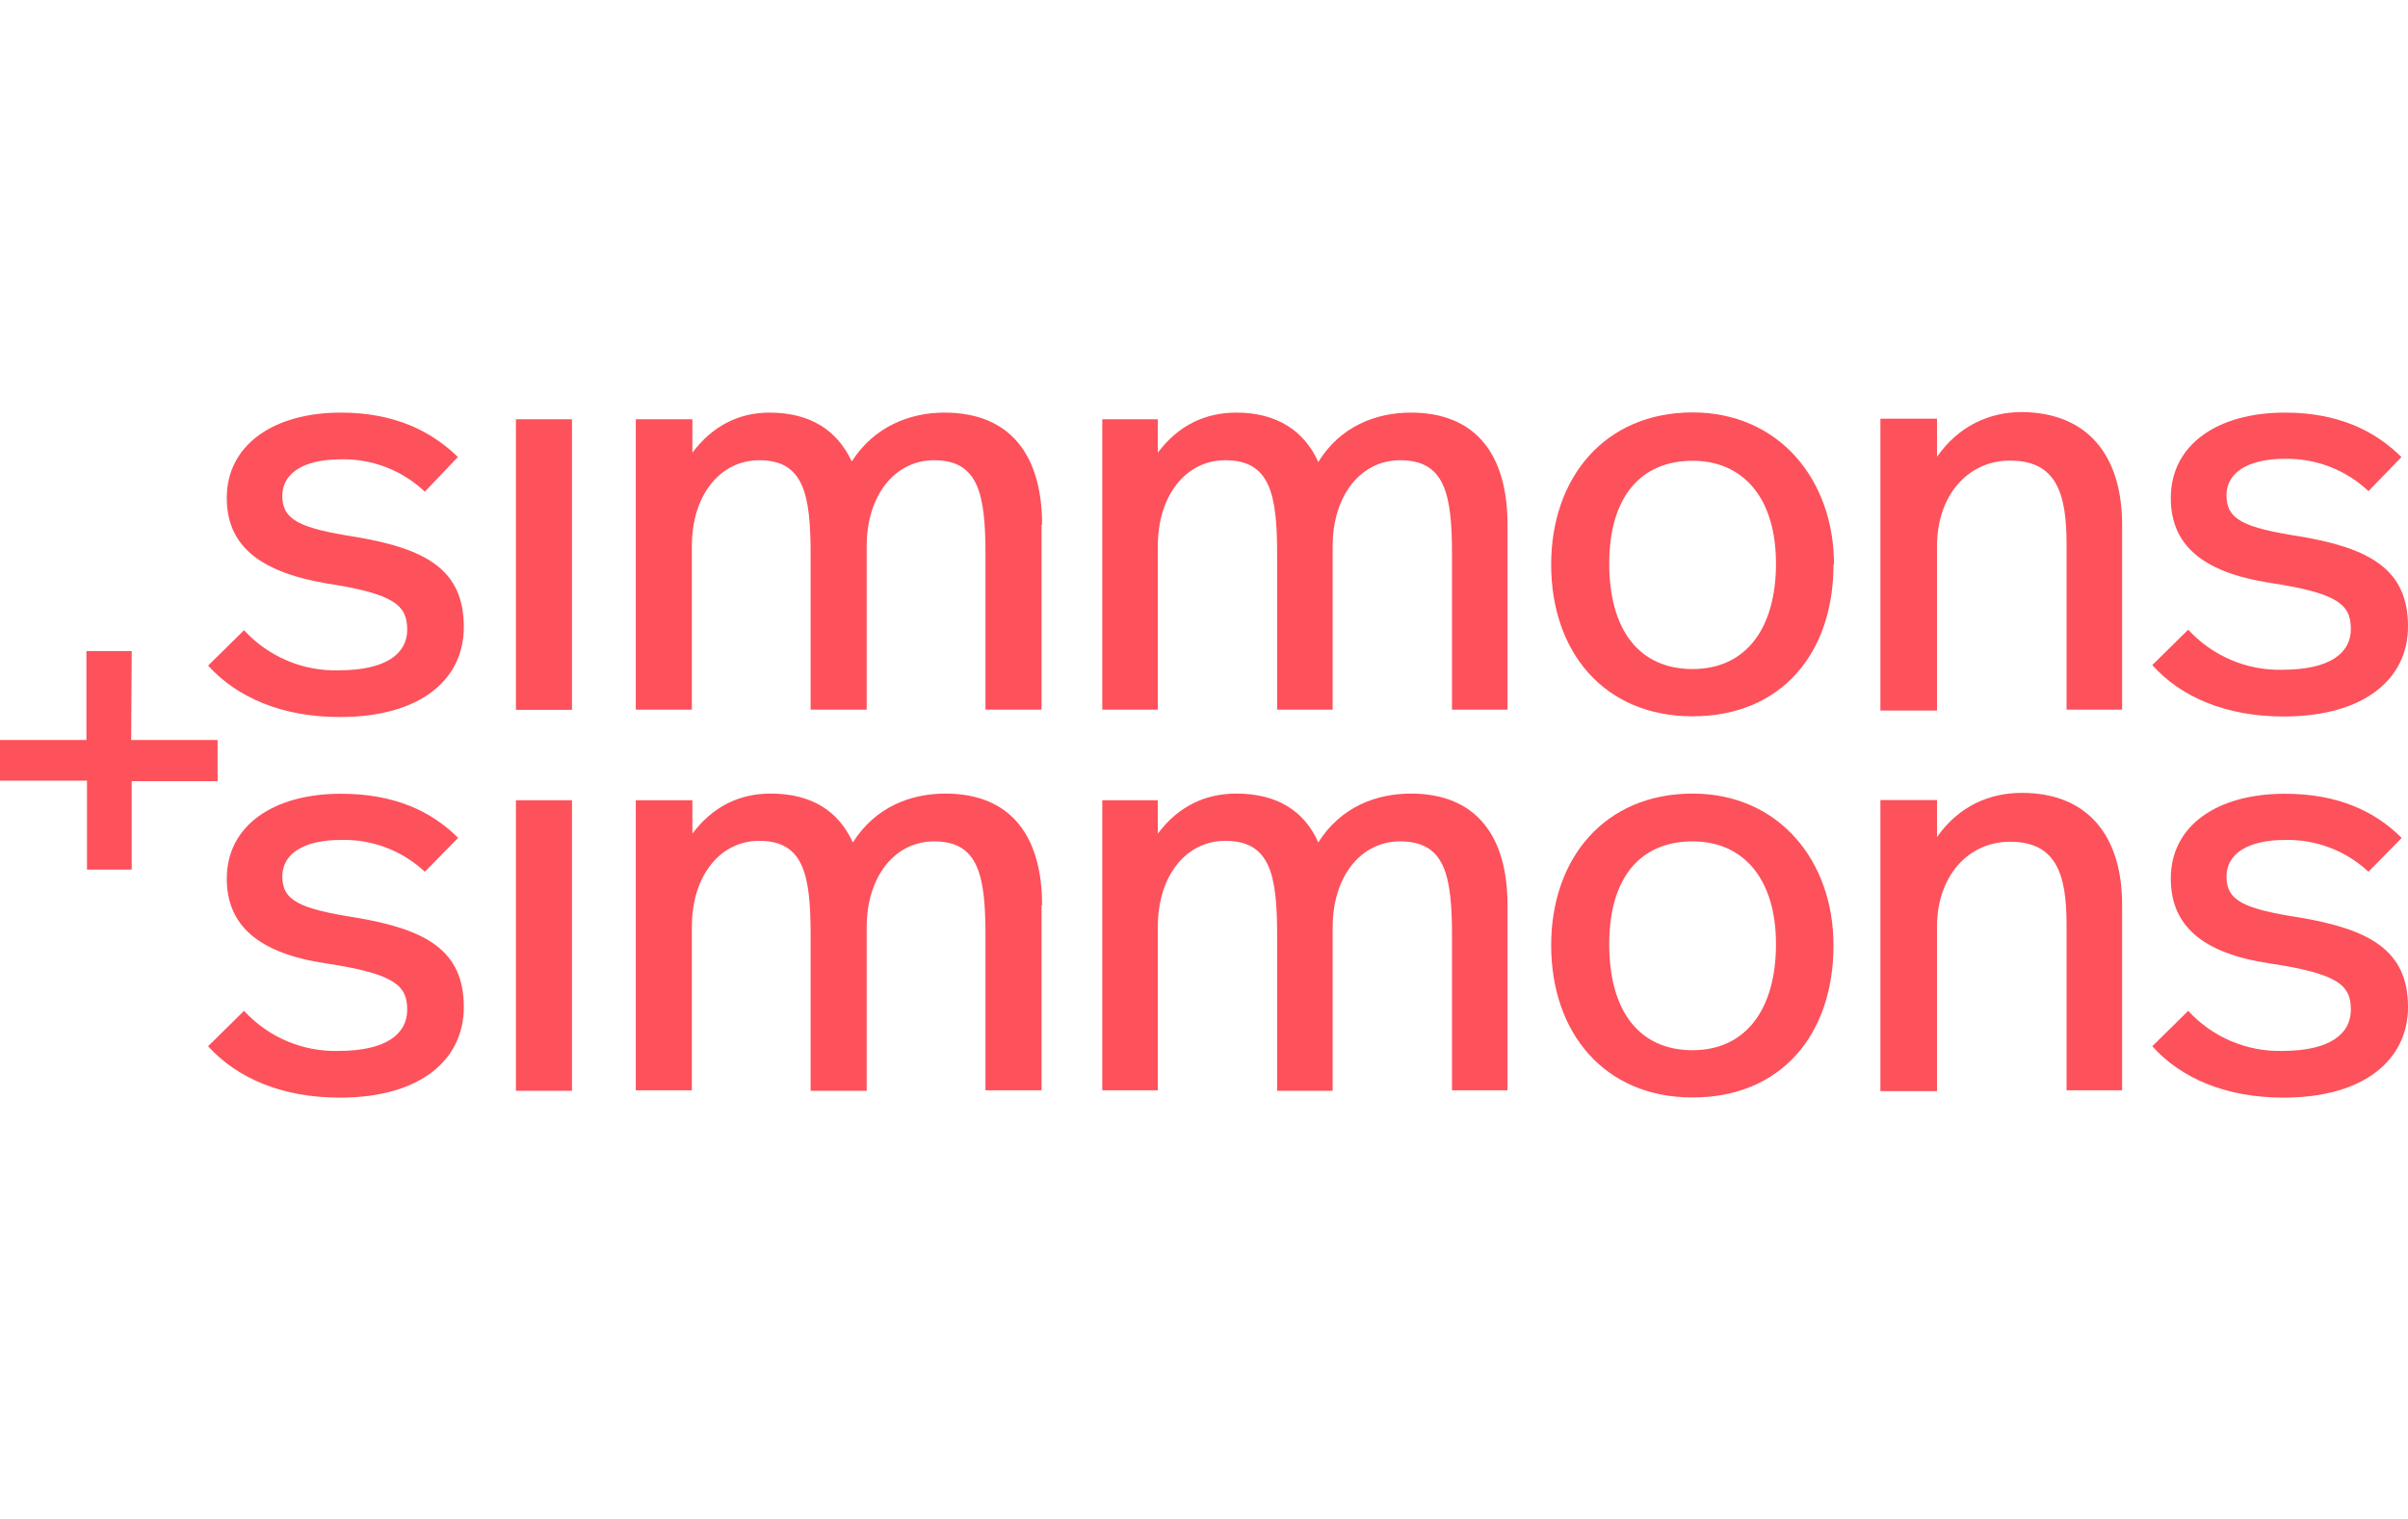
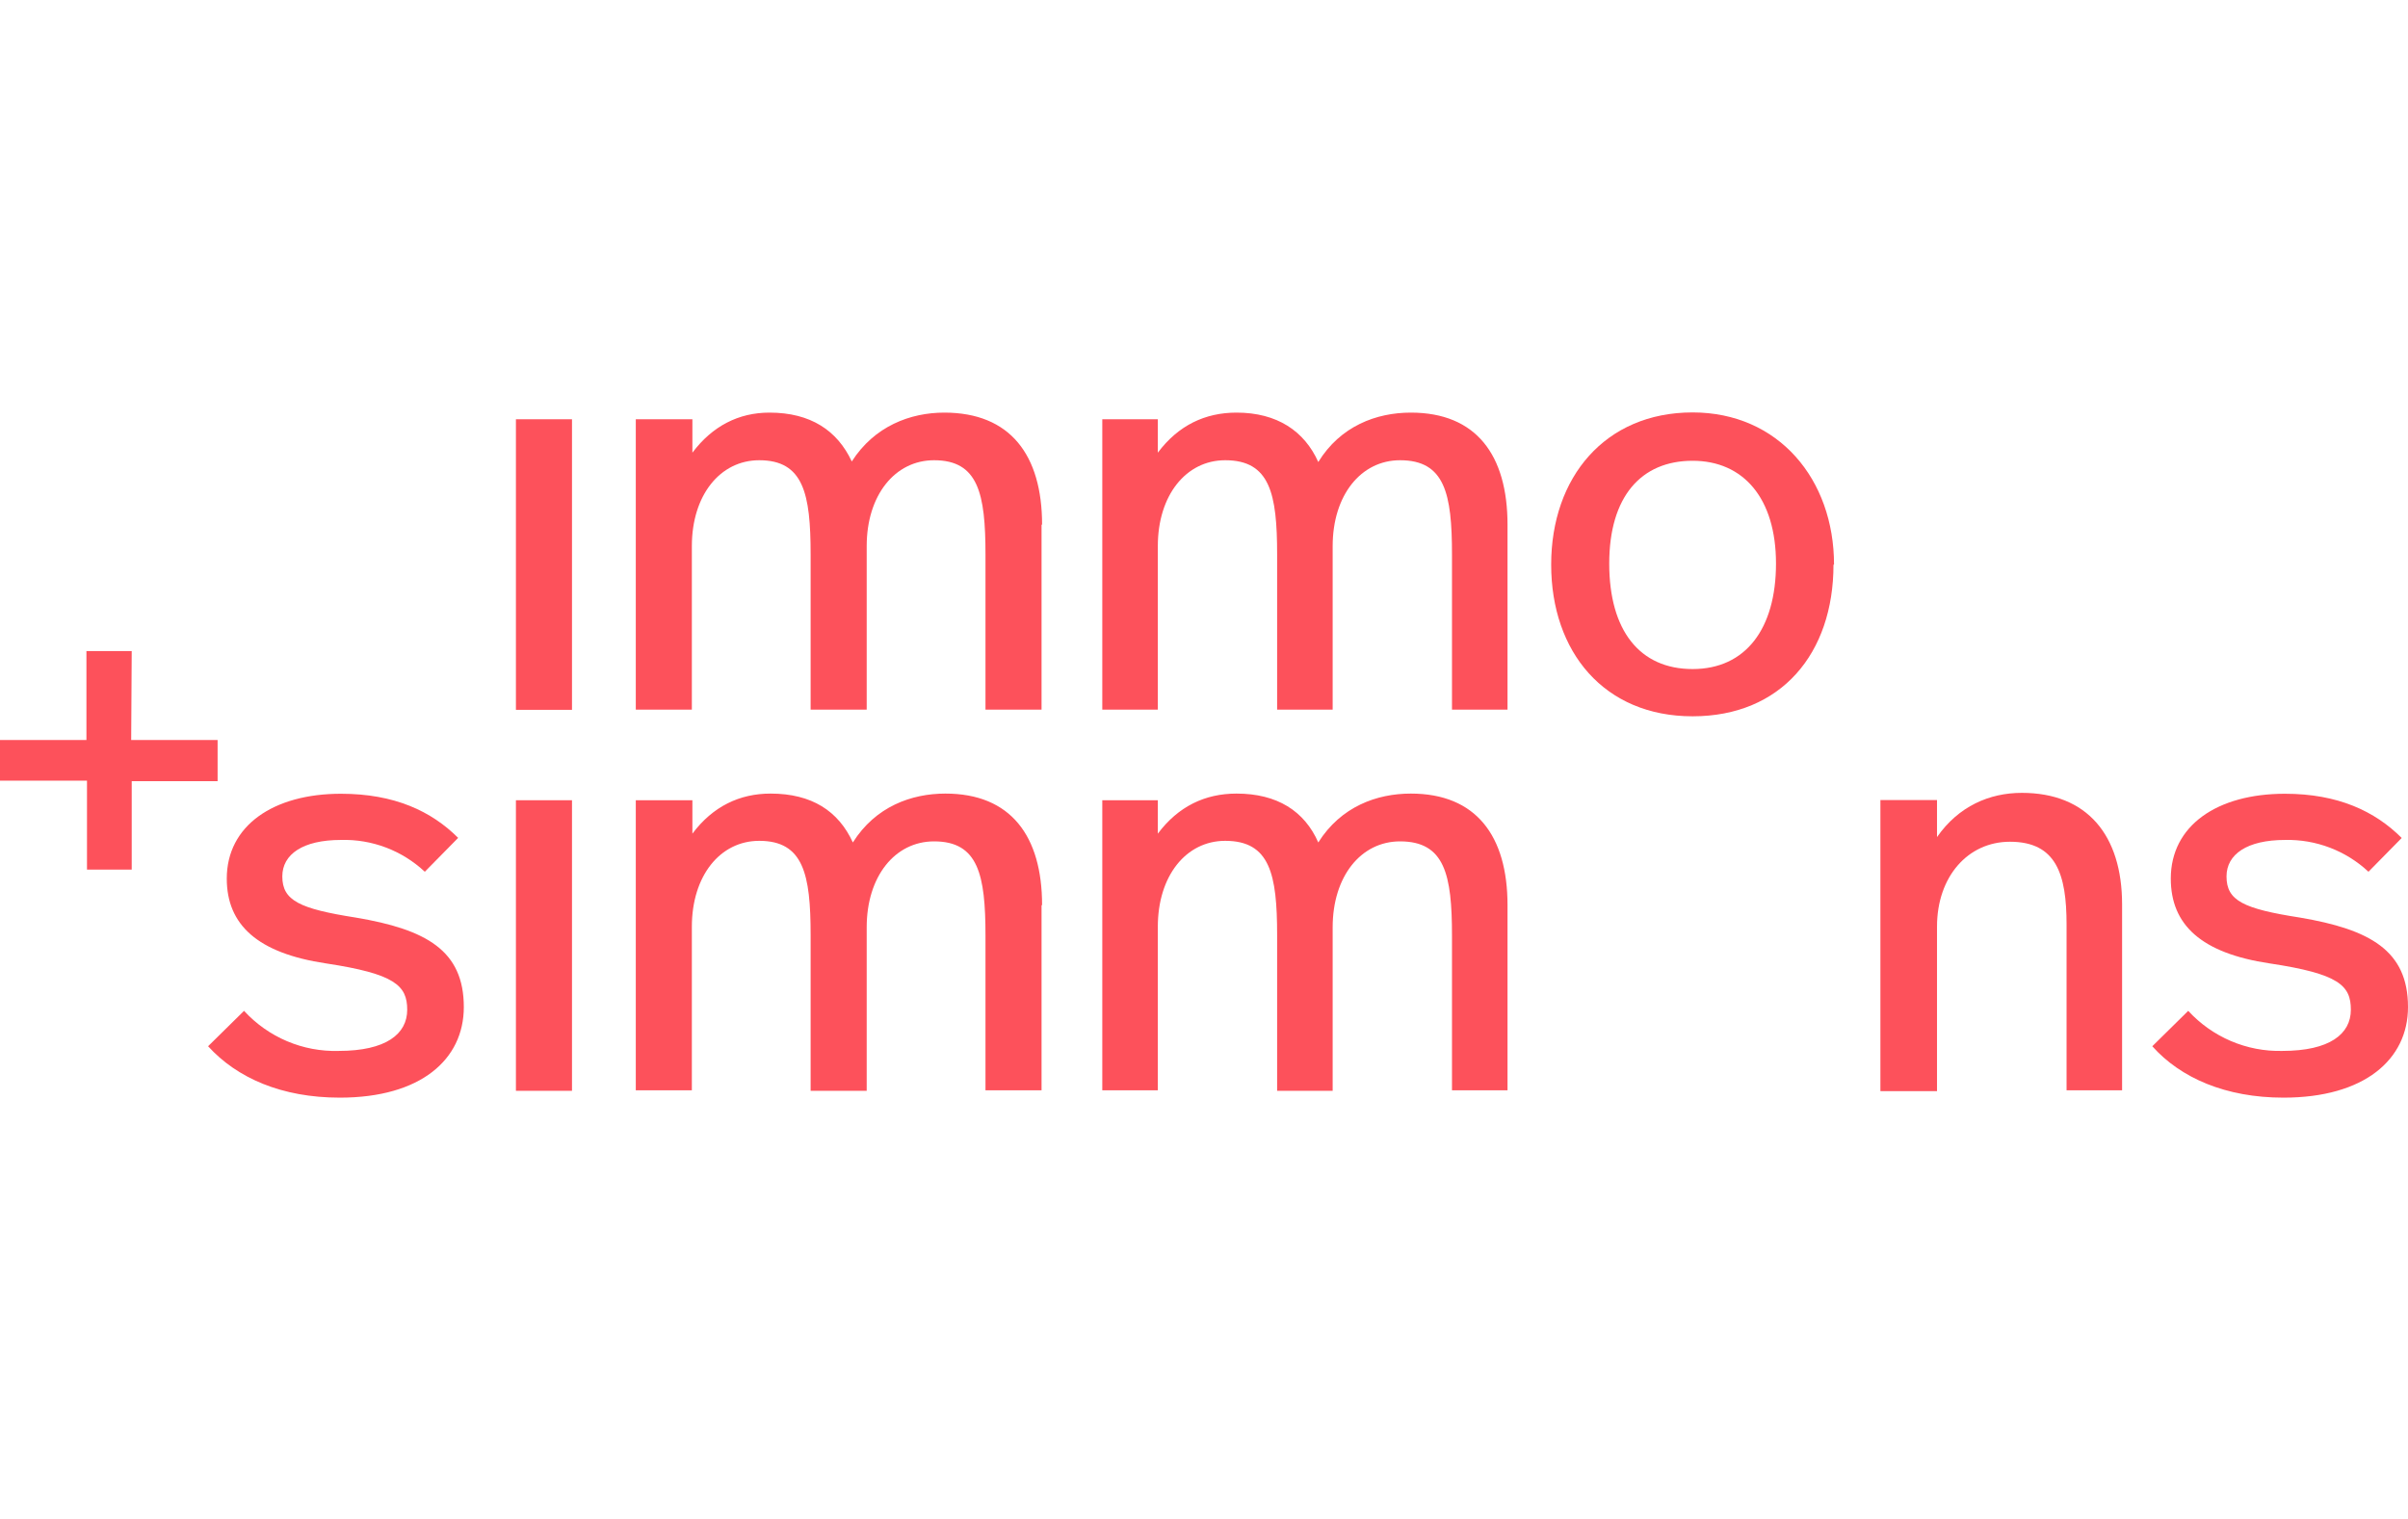
<svg xmlns="http://www.w3.org/2000/svg" width="130" height="82" viewBox="0 0 130 82" fill="none">
  <g clip-path="url(#clip0_1_2921)">
    <path d="M7.082 39.951H11.748V42.172H7.111V46.946H4.696V42.143H0V39.951H4.666V35.149H7.111L7.082 39.951Z" fill="#FD515B" />
    <path d="M24.739 45.228L22.934 47.062C21.712 45.917 20.082 45.296 18.404 45.345C16.347 45.345 15.241 46.121 15.241 47.314C15.241 48.624 16.182 49.06 19.209 49.536C23.012 50.176 25.04 51.311 25.04 54.367C25.04 57.2 22.711 59.257 18.346 59.257C15.212 59.257 12.796 58.199 11.234 56.482L13.175 54.571C14.484 55.997 16.347 56.792 18.287 56.734C20.839 56.734 21.984 55.822 21.984 54.513C21.984 53.203 21.314 52.572 17.599 52.01C13.902 51.457 12.243 49.924 12.243 47.431C12.243 44.569 14.766 42.851 18.404 42.851C21.295 42.851 23.293 43.792 24.739 45.238" fill="#FD515B" />
    <path d="M129.67 45.228L127.866 47.062C126.653 45.927 125.033 45.306 123.364 45.345C121.308 45.345 120.202 46.121 120.202 47.314C120.202 48.624 121.113 49.06 124.169 49.536C127.943 50.176 130 51.311 130 54.367C130 57.2 127.643 59.257 123.277 59.257C120.163 59.257 117.728 58.199 116.195 56.482L118.135 54.571C119.435 55.987 121.288 56.783 123.219 56.734C125.77 56.734 126.915 55.822 126.915 54.513C126.915 53.203 126.275 52.572 122.53 52.01C118.834 51.457 117.194 49.924 117.194 47.431C117.194 44.569 119.697 42.851 123.355 42.851C126.216 42.851 128.215 43.792 129.66 45.238" fill="#FD515B" />
    <path d="M114.565 48.866V58.859H111.567V49.914C111.567 47.198 111.014 45.442 108.511 45.442C106.232 45.442 104.573 47.334 104.573 50.021V58.907H101.517V43.191H104.573V45.19C105.737 43.521 107.405 42.803 109.152 42.803C112.673 42.803 114.565 45.083 114.565 48.828" fill="#FD515B" />
-     <path d="M91.378 42.842C86.654 42.842 83.743 46.315 83.743 51.03C83.743 55.745 86.605 59.247 91.378 59.247C96.151 59.247 98.984 55.861 98.984 51.03C98.984 46.451 96.016 42.842 91.378 42.842ZM91.378 45.422C94.124 45.422 95.88 47.45 95.88 50.972C95.88 54.493 94.24 56.696 91.378 56.696C88.516 56.696 86.877 54.61 86.877 50.972C86.877 47.334 88.594 45.422 91.378 45.422Z" fill="#FD515B" />
    <path d="M81.386 48.866V58.859H78.388V50.506C78.388 47.227 78 45.422 75.584 45.422C73.469 45.422 71.946 47.314 71.946 50.06V58.888H68.948V50.477C68.948 47.198 68.56 45.393 66.145 45.393C64.03 45.393 62.507 47.285 62.507 50.031V58.859H59.509V43.201H62.507V45.005C63.612 43.531 65.058 42.842 66.756 42.842C68.948 42.842 70.423 43.783 71.17 45.481C72.392 43.54 74.333 42.842 76.166 42.842C79.688 42.842 81.386 45.122 81.386 48.866Z" fill="#FD515B" />
    <path d="M56.23 48.866V58.859H53.203V50.506C53.203 47.227 52.815 45.422 50.428 45.422C48.313 45.422 46.79 47.314 46.79 50.06V58.888H43.763V50.477C43.763 47.198 43.375 45.393 40.989 45.393C38.874 45.393 37.351 47.285 37.351 50.031V58.859H34.324V43.201H37.38V45.005C38.486 43.531 39.931 42.842 41.6 42.842C43.822 42.842 45.267 43.783 46.043 45.481C47.266 43.54 49.206 42.842 51.039 42.842C54.561 42.842 56.259 45.122 56.259 48.866" fill="#FD515B" />
    <path d="M27.853 43.201H30.88V58.888H27.853V43.201Z" fill="#FD515B" />
    <path d="M27.853 22.634H30.88V38.321H27.853V22.634Z" fill="#FD515B" />
-     <path d="M24.739 24.651L22.934 26.543C21.712 25.389 20.092 24.758 18.404 24.797C16.347 24.797 15.241 25.573 15.241 26.767C15.241 28.076 16.182 28.513 19.209 28.988C23.012 29.628 25.04 30.764 25.04 33.849C25.04 36.681 22.711 38.709 18.346 38.709C15.212 38.709 12.796 37.651 11.234 35.934L13.175 34.023C14.484 35.449 16.347 36.245 18.287 36.187C20.839 36.187 21.984 35.294 21.984 33.994C21.984 32.694 21.314 32.054 17.599 31.491C13.902 30.851 12.243 29.376 12.243 26.883C12.243 24.021 14.766 22.275 18.404 22.275C21.295 22.275 23.293 23.274 24.739 24.69" fill="#FD515B" />
-     <path d="M129.67 24.651L127.866 26.514C126.653 25.369 125.033 24.739 123.364 24.768C121.308 24.768 120.202 25.544 120.202 26.737C120.202 28.047 121.113 28.484 124.169 28.959C127.943 29.599 130 30.734 130 33.819C130 36.652 127.643 38.68 123.277 38.68C120.163 38.68 117.728 37.622 116.195 35.905L118.135 33.994C119.435 35.41 121.288 36.206 123.219 36.157C125.77 36.157 126.915 35.265 126.915 33.965C126.915 32.665 126.275 32.025 122.53 31.462C118.834 30.88 117.194 29.376 117.194 26.883C117.194 24.021 119.697 22.275 123.355 22.275C126.216 22.275 128.215 23.245 129.66 24.69" fill="#FD515B" />
-     <path d="M114.565 28.319V38.311H111.567V29.366C111.567 26.621 111.014 24.865 108.511 24.865C106.232 24.865 104.573 26.757 104.573 29.473V38.36H101.517V22.604H104.573V24.661C105.737 22.992 107.405 22.245 109.152 22.245C112.673 22.275 114.565 24.554 114.565 28.328" fill="#FD515B" />
    <path d="M91.378 22.265C86.654 22.265 83.743 25.767 83.743 30.482C83.743 35.197 86.605 38.67 91.378 38.67C96.151 38.67 98.984 35.284 98.984 30.482H99.013C99.013 25.874 96.016 22.265 91.378 22.265ZM91.378 24.875C94.124 24.875 95.88 26.902 95.88 30.424C95.88 33.946 94.24 36.119 91.378 36.119C88.516 36.119 86.877 34.033 86.877 30.424C86.877 26.815 88.594 24.875 91.378 24.875Z" fill="#FD515B" />
    <path d="M81.386 28.319V38.311H78.388V29.929C78.388 26.65 78 24.846 75.584 24.846C73.469 24.846 71.946 26.737 71.946 29.483V38.311H68.948V29.929C68.948 26.65 68.56 24.846 66.145 24.846C64.03 24.846 62.507 26.737 62.507 29.483V38.311H59.509V22.634H62.507V24.438C63.612 22.963 65.058 22.275 66.756 22.275C68.948 22.275 70.423 23.274 71.17 24.943C72.363 23.002 74.304 22.275 76.166 22.275C79.688 22.275 81.386 24.555 81.386 28.328" fill="#FD515B" />
    <path d="M56.23 28.319V38.311H53.203V29.929C53.203 26.65 52.815 24.846 50.428 24.846C48.313 24.846 46.79 26.737 46.79 29.483V38.311H43.763V29.929C43.763 26.65 43.375 24.846 40.989 24.846C38.874 24.846 37.351 26.737 37.351 29.483V38.311H34.324V22.634H37.38V24.438C38.466 22.993 39.883 22.275 41.542 22.275C43.763 22.275 45.209 23.245 45.985 24.913C47.207 23.002 49.148 22.275 50.981 22.275C54.532 22.275 56.259 24.555 56.259 28.328" fill="#FD515B" />
  </g>
  <defs>
    <clipPath id="clip0_1_2921">
      <rect width="130" height="81.493" fill="white" />
    </clipPath>
  </defs>
</svg>